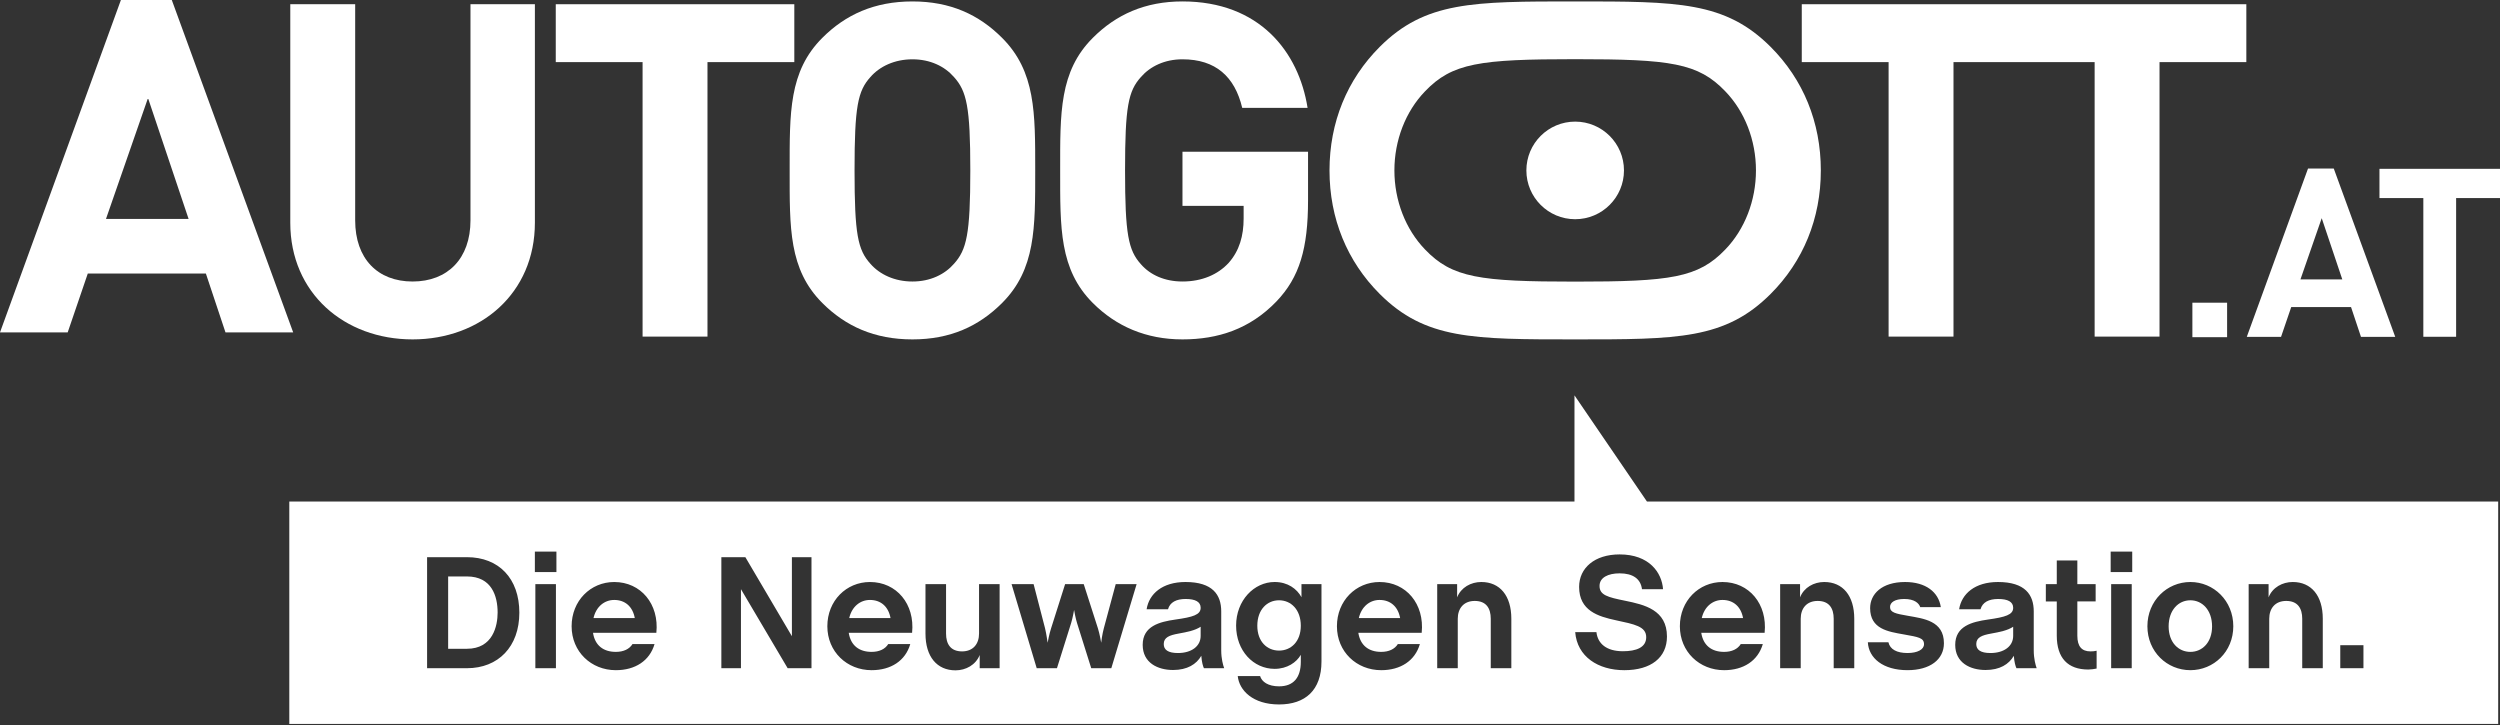
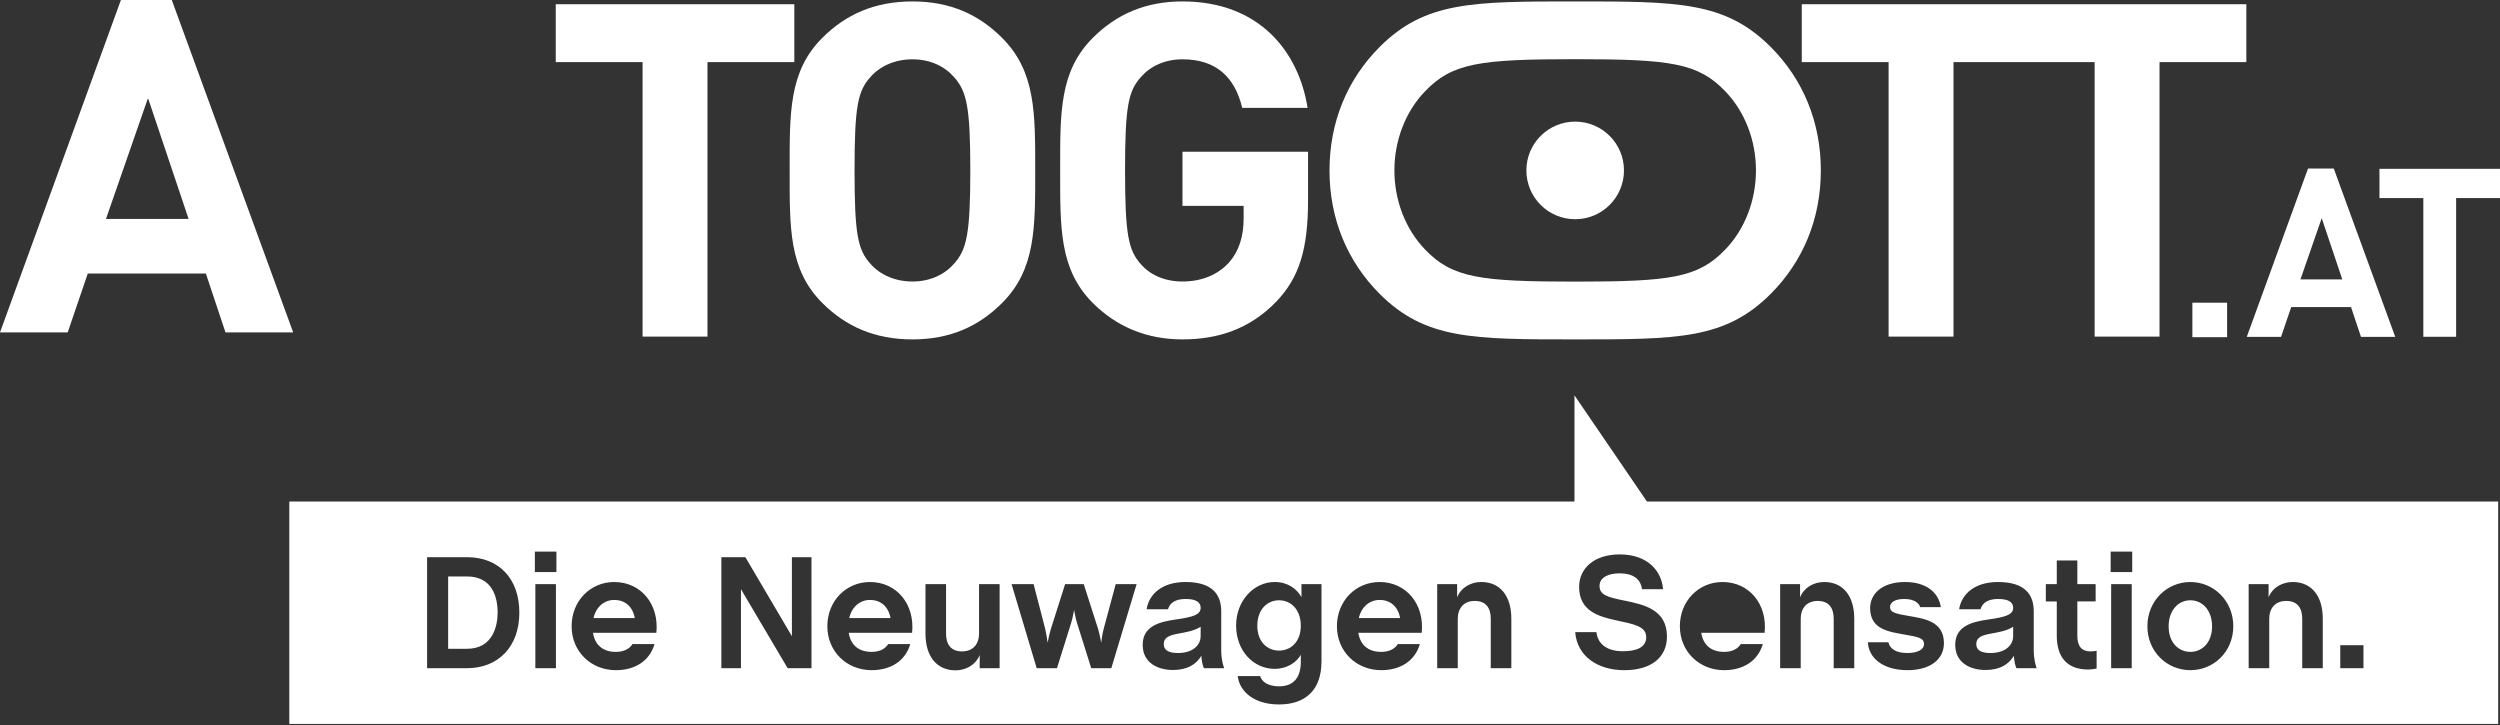
<svg xmlns="http://www.w3.org/2000/svg" version="1.1" id="Ebene_1" x="0px" y="0px" width="400px" height="116px" viewBox="0 0 400 116" enable-background="new 0 0 400 116" xml:space="preserve">
  <rect x="0" y="0" width="400" height="116" fill="#333333" stroke="none" />
  <g>
    <path fill="#FFFFFF" d="M251.916,63.258v16.984H46.288v35.592h353.421V80.242H263.51L251.916,63.258z M74.709,106.914h-6.375   V89.148h6.375c5.095,0,8.386,3.398,8.386,8.883C83.095,103.465,79.725,106.914,74.709,106.914z M88.949,106.914h-3.292V93.459   h3.292V106.914z M89.027,91.527h-3.448V88.26h3.448V91.527z M105.017,101.244H94.88c0.313,2.039,1.672,3.057,3.657,3.057   c1.228,0,2.169-0.445,2.665-1.254h3.527c-0.783,2.691-3.109,4.182-6.192,4.182c-3.944,0-7.079-2.953-7.079-7.029   c0-4.074,3.03-7.078,6.818-7.078C102.534,93.121,105.487,96.648,105.017,101.244z M129.838,106.914h-3.813l-7.472-12.645v12.645   h-3.136V89.148h3.841l7.446,12.645V89.148h3.134V106.914z M145.935,101.244h-10.138c0.314,2.039,1.673,3.057,3.658,3.057   c1.228,0,2.168-0.445,2.664-1.254h3.526c-0.783,2.691-3.108,4.182-6.19,4.182c-3.944,0-7.08-2.953-7.08-7.029   c0-4.074,3.03-7.078,6.818-7.078C143.452,93.121,146.404,96.648,145.935,101.244z M159.939,106.914h-3.188v-2.115   c-0.628,1.594-2.221,2.455-3.867,2.455c-2.978,0-4.807-2.195-4.807-5.879v-7.916h3.292v7.916c0,1.646,0.705,2.848,2.56,2.848   c1.776,0,2.718-1.201,2.718-2.848v-7.916h3.292V106.914z M177.81,106.914h-3.213l-2.272-7.234c-0.235-0.76-0.444-1.883-0.47-2.094   c-0.027,0.16-0.235,1.334-0.471,2.094l-2.272,7.234h-3.239l-4.023-13.455h3.526l1.828,7.053c0.21,0.863,0.393,2.17,0.418,2.326   c0.026-0.131,0.262-1.436,0.549-2.299l2.247-7.08h2.979l2.272,7.08c0.262,0.836,0.496,2.115,0.522,2.299   c0-0.131,0.183-1.436,0.418-2.299l1.906-7.08h3.345L177.81,106.914z M192.627,106.914c-0.157-0.34-0.34-0.941-0.419-1.986   c-0.783,1.359-2.246,2.271-4.52,2.271c-2.456,0-4.858-1.148-4.858-4.021c0-3.006,2.69-3.682,5.225-4.049   c2.795-0.393,4.05-0.758,4.05-1.881c0-0.967-0.862-1.41-2.404-1.41c-1.488,0-2.508,0.521-2.821,1.646h-3.422   c0.392-2.482,2.534-4.363,6.217-4.363c4.363,0,5.722,2.062,5.722,4.703v6.242c0,1.307,0.287,2.352,0.471,2.848H192.627z    M211.436,105.844c0,4.596-2.598,6.869-6.789,6.869c-4.181,0-6.375-2.246-6.61-4.545h3.579c0.261,0.914,1.281,1.646,3.031,1.646   c2.301,0,3.482-1.385,3.482-3.92v-1.123c-0.682,1.201-2.176,2.246-4.189,2.246c-3.395,0-6.164-2.9-6.164-6.922   c0-4.025,2.873-6.975,6.164-6.975c2.117,0,3.559,1.098,4.295,2.43v-2.092h3.201V105.844z M227.471,101.244h-10.139   c0.314,2.039,1.674,3.057,3.658,3.057c1.227,0,2.168-0.445,2.666-1.254h3.525c-0.783,2.691-3.109,4.182-6.191,4.182   c-3.945,0-7.082-2.953-7.082-7.029c0-4.074,3.033-7.078,6.82-7.078C224.988,93.121,227.939,96.648,227.471,101.244z    M241.814,106.914h-3.293v-7.916c0-1.646-0.705-2.848-2.561-2.848c-1.775,0-2.717,1.201-2.717,2.848v7.916h-3.289V93.459h3.186   v2.117c0.627-1.594,2.221-2.455,3.867-2.455c2.979,0,4.807,2.193,4.807,5.877V106.914z M341.076,106.914h-3.291V93.459h3.291   V106.914z M374.443,103.23h3.709v3.684h-3.709V103.23z M359.785,93.459h3.188v2.117c0.627-1.594,2.223-2.455,3.865-2.455   c2.979,0,4.807,2.193,4.807,5.877v7.916h-3.289v-7.916c0-1.646-0.707-2.848-2.561-2.848c-1.777,0-2.717,1.201-2.717,2.848v7.916   h-3.293V93.459z M350.459,93.121c3.734,0,6.869,3.004,6.869,7.078c0,4.076-3.135,7.029-6.869,7.029   c-3.738,0-6.875-2.953-6.875-7.029C343.584,96.125,346.721,93.121,350.459,93.121z M337.707,88.26h3.449v3.268h-3.449V88.26z    M327.334,93.459h1.75v-3.787h3.291v3.787h2.928v2.77h-2.928v5.486c0,1.725,0.707,2.508,2.117,2.508   c0.314,0,0.652-0.025,0.967-0.105v2.85c-0.391,0.078-0.889,0.156-1.332,0.156c-3.266,0-5.043-1.828-5.043-5.434v-5.461h-1.75   V93.459z M319.703,95.838c-1.488,0-2.508,0.521-2.822,1.646h-3.422c0.393-2.482,2.535-4.363,6.217-4.363   c4.365,0,5.723,2.062,5.723,4.703v6.242c0,1.307,0.287,2.352,0.469,2.848h-3.238c-0.156-0.34-0.338-0.941-0.418-1.986   c-0.783,1.359-2.246,2.271-4.52,2.271c-2.455,0-4.857-1.148-4.857-4.021c0-3.006,2.689-3.682,5.225-4.049   c2.793-0.393,4.049-0.758,4.049-1.881C322.107,96.281,321.244,95.838,319.703,95.838z M304.602,101.506   c-2.508-0.443-5.381-0.861-5.381-4.205c0-2.246,1.854-4.18,5.59-4.18c3.293,0,5.355,1.594,5.721,4.021h-3.293   c-0.207-0.627-0.914-1.305-2.559-1.305c-1.516,0-2.273,0.549-2.273,1.279c0,0.889,0.889,1.07,2.85,1.41   c2.48,0.445,5.771,0.785,5.771,4.389c0,2.611-2.221,4.312-5.826,4.312c-3.918,0-6.217-1.934-6.346-4.467h3.289   c0.262,1.148,1.359,1.723,3.057,1.723c1.568,0,2.641-0.549,2.641-1.41C307.842,102.055,306.953,101.926,304.602,101.506z    M284.824,93.459h3.186v2.117c0.627-1.594,2.221-2.455,3.867-2.455c2.979,0,4.805,2.193,4.805,5.877v7.916h-3.291v-7.916   c0-1.646-0.705-2.848-2.561-2.848c-1.775,0-2.715,1.201-2.715,2.848v7.916h-3.291V93.459z M275.598,93.121   c4.26,0,7.211,3.527,6.742,8.123h-10.139c0.314,2.039,1.672,3.057,3.658,3.057c1.229,0,2.168-0.445,2.666-1.254h3.527   c-0.785,2.691-3.111,4.182-6.193,4.182c-3.945,0-7.08-2.953-7.08-7.029C268.779,96.125,271.811,93.121,275.598,93.121z    M266.086,94.27h-3.369c-0.209-1.646-1.436-2.535-3.58-2.535c-1.854,0-3.211,0.68-3.211,2.012c0,1.463,1.279,1.805,4.125,2.379   c3.059,0.625,6.662,1.461,6.662,5.719c0,3.371-2.559,5.385-6.816,5.385c-4.207,0-7.551-2.17-7.865-6.088h3.396   c0.209,1.854,1.621,3.057,4.232,3.057c2.143,0,3.734-0.6,3.734-2.246c0-1.727-1.854-2.064-4.883-2.717   c-2.795-0.602-5.852-1.516-5.852-5.33c0-3.029,2.48-5.199,6.477-5.199C263.893,88.705,265.902,91.633,266.086,94.27z" />
    <path fill="#FFFFFF" d="M220.729,95.992c-1.566,0-2.898,1.072-3.318,2.902h6.611C223.682,97.039,222.453,95.992,220.729,95.992z" />
    <path fill="#FFFFFF" d="M139.193,95.992c-1.567,0-2.899,1.072-3.318,2.902h6.61C142.146,97.039,140.917,95.992,139.193,95.992z" />
    <path fill="#FFFFFF" d="M204.646,96.045c-1.908,0-3.476,1.49-3.476,4.076c0,2.533,1.567,3.973,3.476,3.973s3.482-1.439,3.482-3.973   C208.129,97.535,206.555,96.045,204.646,96.045z" />
    <path fill="#FFFFFF" d="M186.2,103.047c0,0.914,0.679,1.438,2.272,1.438c2.143,0,3.632-1.07,3.632-2.742v-1.463   c-0.915,0.6-2.117,0.836-3.553,1.096C187.114,101.637,186.2,101.977,186.2,103.047z" />
    <path fill="#FFFFFF" d="M316.203,103.047c0,0.914,0.678,1.438,2.273,1.438c2.143,0,3.631-1.07,3.631-2.742v-1.463   c-0.914,0.6-2.117,0.836-3.555,1.096C317.117,101.637,316.203,101.977,316.203,103.047z" />
    <path fill="#FFFFFF" d="M74.709,92.232h-3.005v11.572h3.005c4.153,0,4.911-3.656,4.911-5.799   C79.62,95.393,78.68,92.232,74.709,92.232z" />
-     <path fill="#FFFFFF" d="M275.598,95.992c-1.566,0-2.898,1.072-3.316,2.902h6.609C278.551,97.039,277.324,95.992,275.598,95.992z" />
    <path fill="#FFFFFF" d="M350.459,104.301c1.904,0,3.473-1.514,3.473-4.076c0-2.611-1.568-4.18-3.473-4.18   c-1.91,0-3.477,1.568-3.477,4.18C346.982,102.787,348.549,104.301,350.459,104.301z" />
    <path fill="#FFFFFF" d="M98.276,95.992c-1.568,0-2.899,1.072-3.317,2.902h6.608C101.229,97.039,100.001,95.992,98.276,95.992z" />
    <path fill="#FFFFFF" d="M27.487,0h-8.142L0,53.181h10.831l3.214-9.413h18.895l3.137,9.413h10.832L27.487,0z M16.957,35.031   l6.723-19.346l6.497,19.346H16.957z" />
-     <path fill="#FFFFFF" d="M66.014,54.304c10.905,0,19.569-7.394,19.569-18.672V0.677H75.277v34.581c0,6.123-3.66,9.784-9.264,9.784   c-5.6,0-9.185-3.661-9.185-9.784V0.677H46.445v34.955C46.445,46.91,55.111,54.304,66.014,54.304z" />
    <polygon fill="#FFFFFF" points="102.813,53.856 113.196,53.856 113.196,9.938 127.09,9.938 127.09,0.677 88.922,0.677    88.922,9.938 102.813,9.938  " />
    <path fill="#FFFFFF" d="M126.345,27.27c0,9.182-0.149,15.831,5.229,21.212c3.734,3.733,8.365,5.822,14.416,5.822   c6.05,0,10.604-2.089,14.341-5.822c5.378-5.381,5.303-12.03,5.303-21.212c0-9.191,0.075-15.838-5.303-21.215   c-3.736-3.737-8.291-5.825-14.341-5.825c-6.051,0-10.682,2.088-14.416,5.825C126.195,11.432,126.345,18.078,126.345,27.27z    M139.266,12.327c1.495-1.719,3.885-2.837,6.724-2.837c2.838,0,5.151,1.118,6.647,2.837c2.016,2.241,2.613,4.705,2.613,14.942   c0,10.228-0.598,12.695-2.613,14.937c-1.496,1.716-3.81,2.836-6.647,2.836c-2.839,0-5.229-1.12-6.724-2.836   c-2.019-2.241-2.539-4.709-2.539-14.937C136.727,17.032,137.247,14.568,139.266,12.327z" />
    <path fill="#FFFFFF" d="M174.854,48.481c3.735,3.733,8.517,5.822,14.342,5.822c5.676,0,10.757-1.642,15.015-6.052   c3.73-3.884,5.076-8.511,5.076-16.205v-7.768h-20.091v8.665h9.785v2.014c0,2.766-0.674,5.155-2.39,7.099   c-1.72,1.865-4.257,2.985-7.396,2.985c-2.838,0-5.154-1.043-6.648-2.765c-2.016-2.24-2.538-4.78-2.538-15.008   c0-10.237,0.522-12.701,2.538-14.942c1.494-1.719,3.811-2.837,6.648-2.837c5.304,0,8.364,2.765,9.561,7.769h10.456   c-1.416-8.966-7.693-17.029-20.017-17.029c-5.974,0-10.606,2.088-14.342,5.825c-5.377,5.377-5.226,12.023-5.226,21.215   C169.629,36.451,169.478,43.101,174.854,48.481z" />
    <polygon fill="#FFFFFF" points="302.176,53.856 312.559,53.856 312.559,9.938 321.248,9.938 326.449,9.938 335.141,9.938    335.141,53.856 345.523,53.856 345.523,9.938 359.414,9.938 359.414,0.677 326.449,0.677 321.248,0.677 288.283,0.677    288.283,9.938 302.176,9.938  " />
    <path fill="#FFFFFF" d="M252.029,54.304c16.396,0,23.998,0,31.273-7.275c5.211-5.212,8.031-12.051,8.031-19.761   s-2.82-14.555-8.031-19.766c-7.275-7.272-14.877-7.272-31.273-7.272c-16.4,0-23.998,0-31.275,7.272   c-5.209,5.211-8.033,12.056-8.033,19.766s2.824,14.549,8.033,19.761C228.031,54.304,235.629,54.304,252.029,54.304z M228,14.619   c4.342-4.546,8.764-5.15,24.029-5.15c15.26,0,19.682,0.604,24.021,5.147c3.119,3.228,4.904,7.837,4.904,12.651   c0,4.81-1.785,9.415-4.898,12.645c-4.342,4.542-8.764,5.148-24.027,5.148c-15.268,0-19.688-0.606-24.025-5.146   c-3.117-3.231-4.9-7.837-4.9-12.646C223.104,22.453,224.887,17.844,228,14.619z" />
    <path fill="#FFFFFF" d="M252.029,35.074c4.309,0,7.807-3.495,7.807-7.807c0-4.313-3.498-7.808-7.807-7.808   c-4.314,0-7.809,3.494-7.809,7.808C244.221,31.579,247.715,35.074,252.029,35.074z" />
    <rect x="350.781" y="48.431" fill="#FFFFFF" width="5.555" height="5.518" />
    <path fill="#FFFFFF" d="M366.598,49.128h9.566l1.59,4.766h5.482l-9.834-26.928h-4.119l-9.797,26.928h5.482L366.598,49.128z    M371.475,34.908l3.291,9.794h-6.693L371.475,34.908z" />
    <polygon fill="#FFFFFF" points="380.715,27.012 380.715,31.691 387.734,31.691 387.734,53.884 392.979,53.884 392.979,31.691    400,31.691 400,27.012  " />
  </g>
</svg>